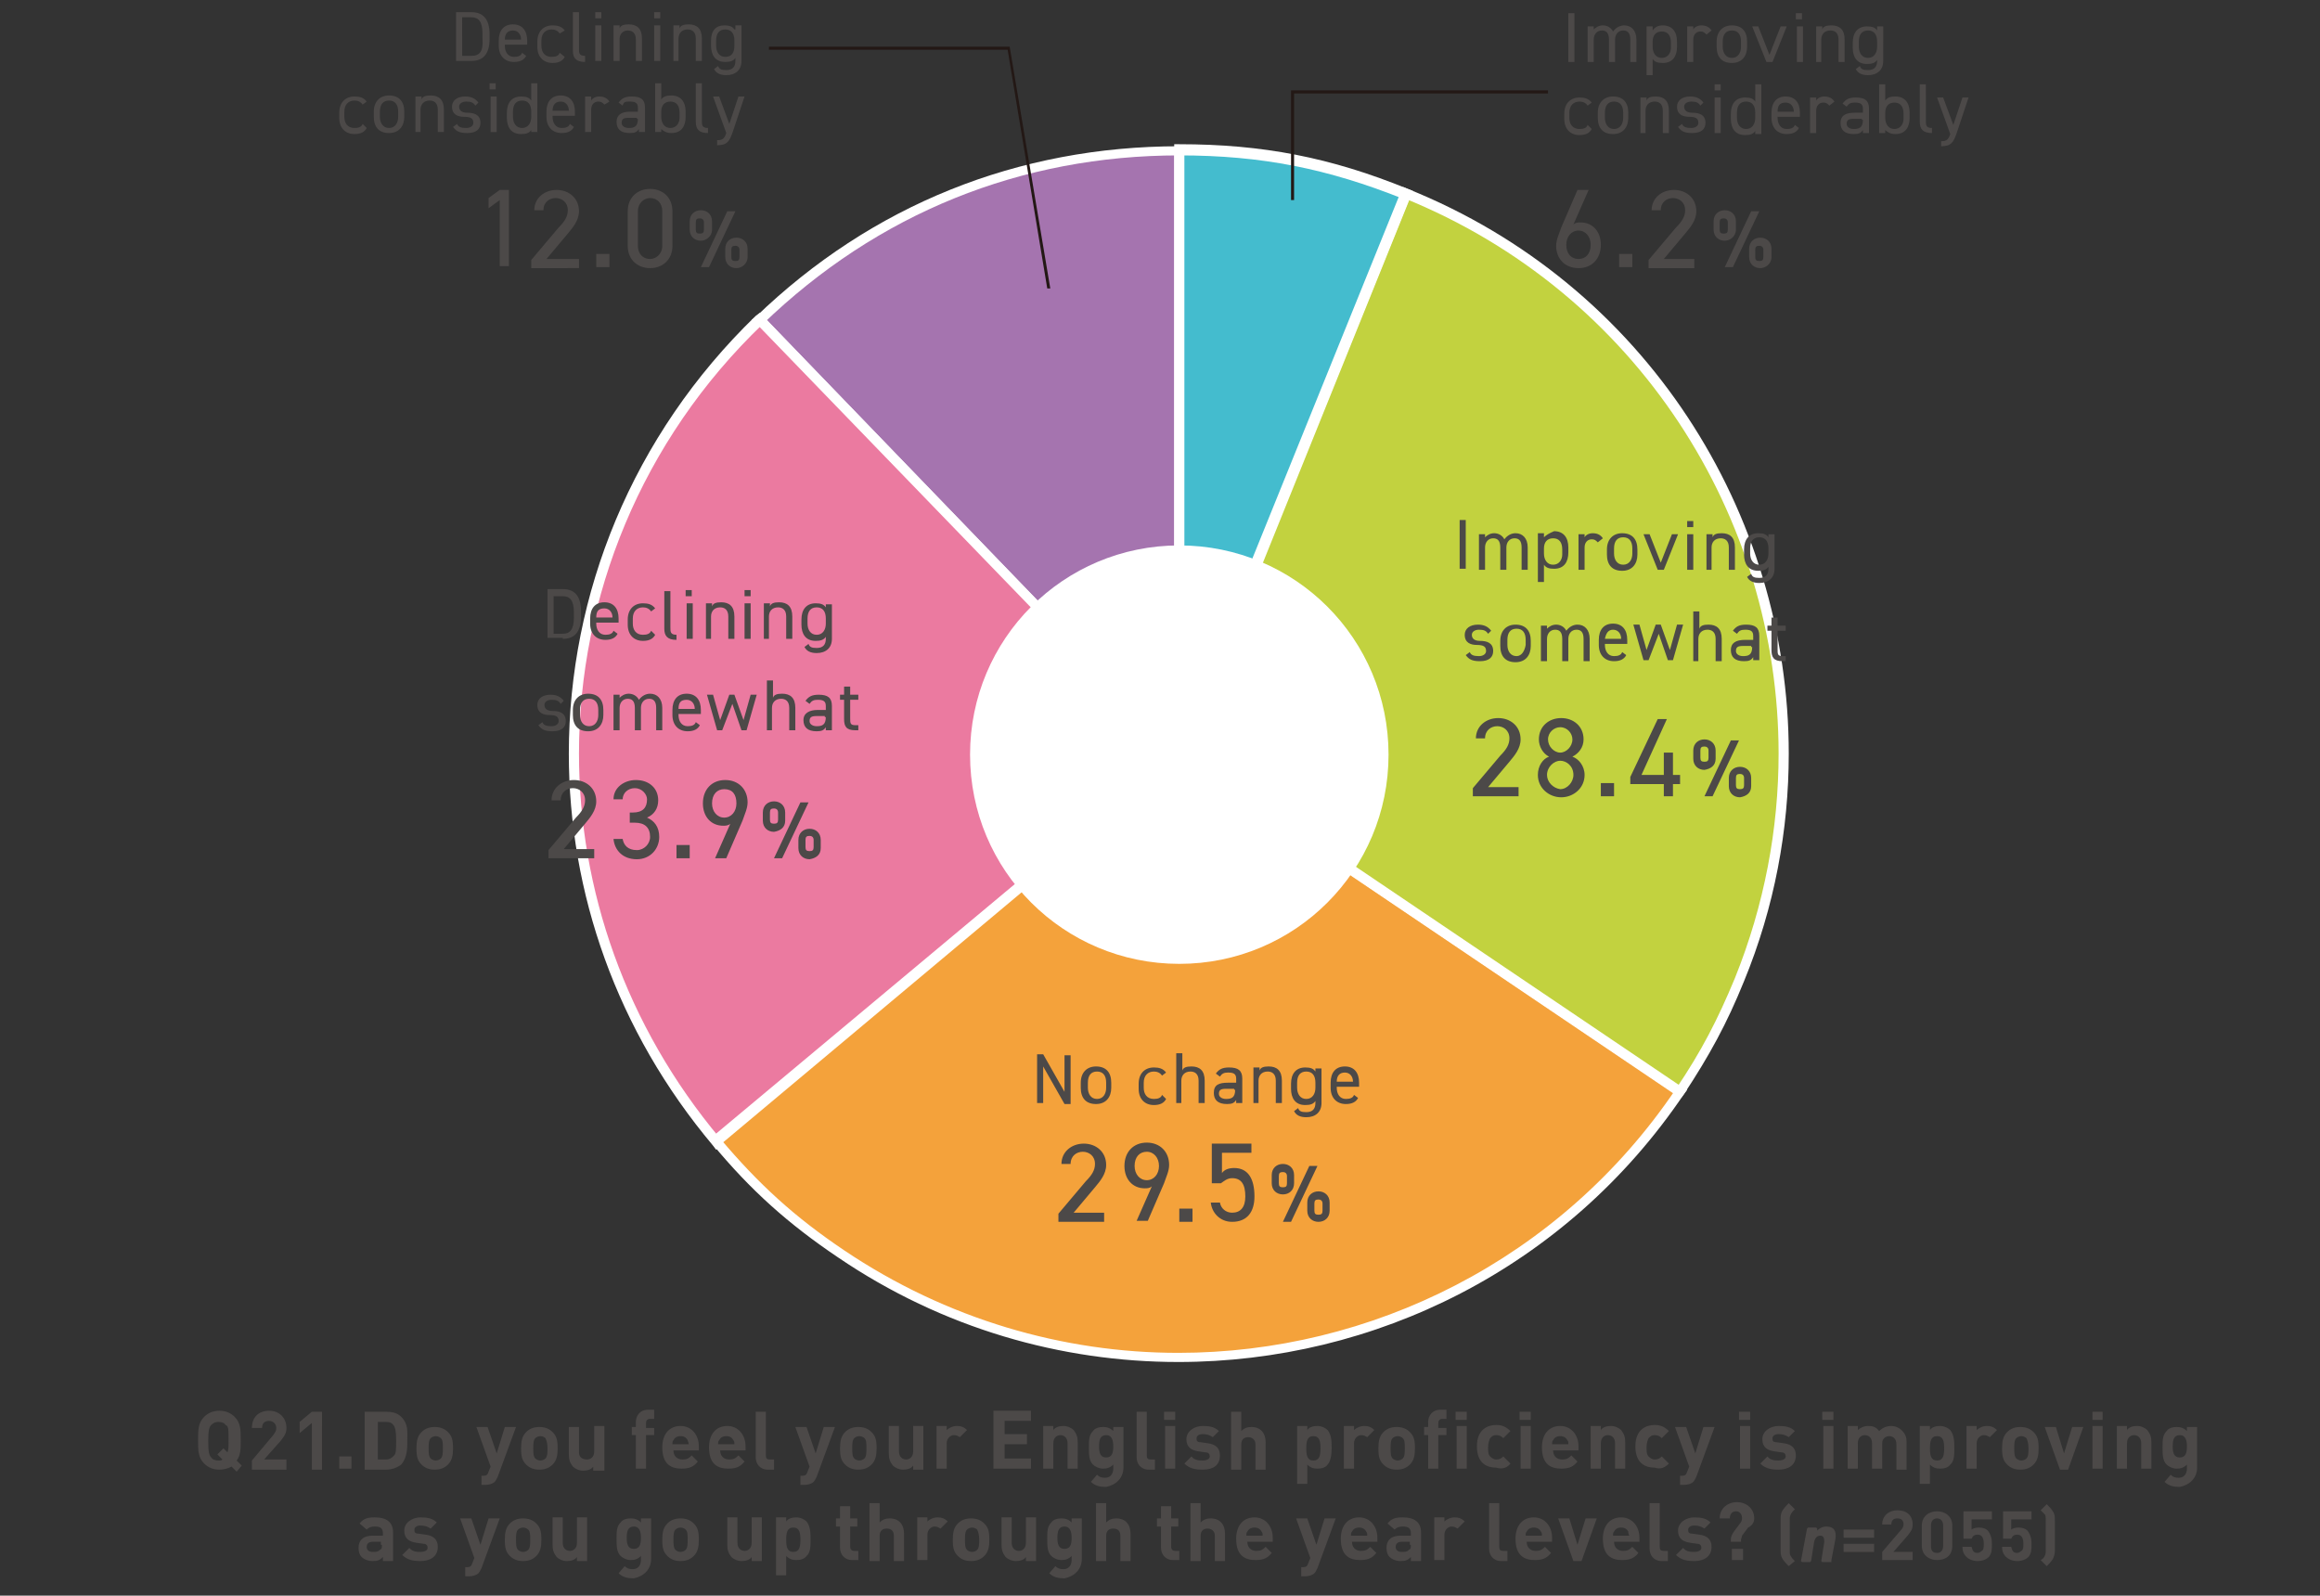
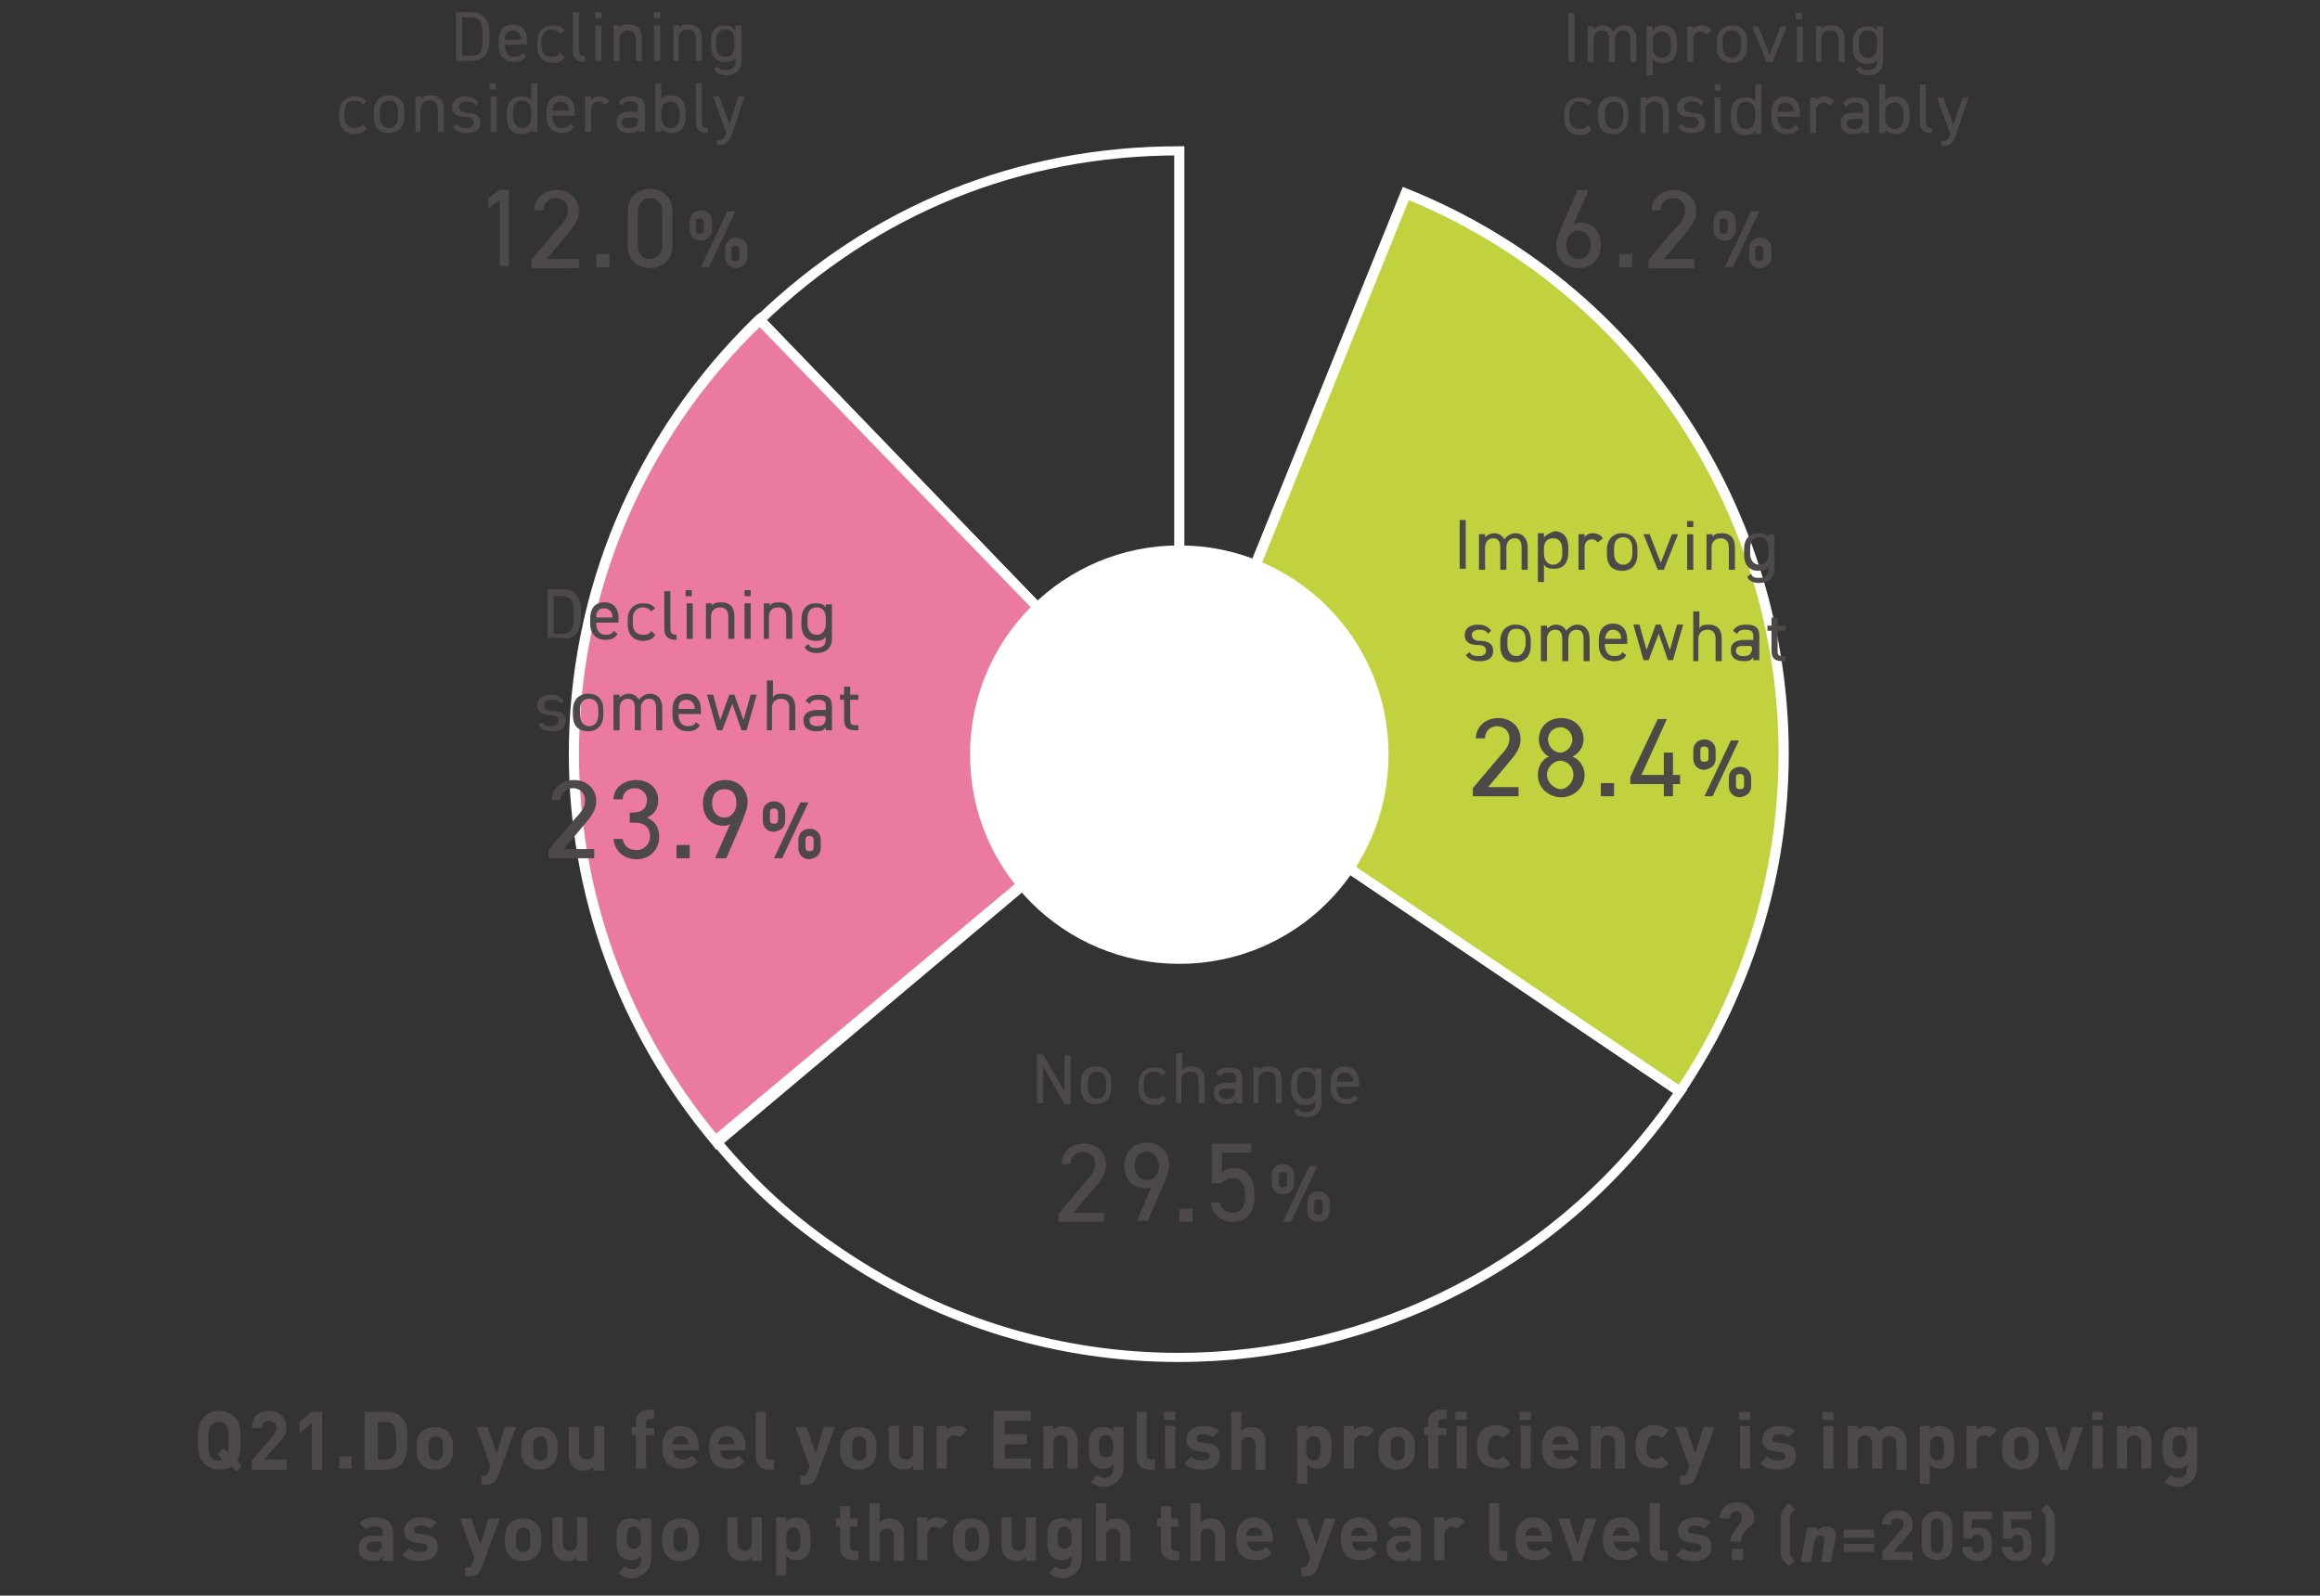
<svg xmlns="http://www.w3.org/2000/svg" id="レイヤー_1" viewBox="0 0 228.4 157.1">
  <rect x="0" y="0" width="228.4" height="157.1" fill="#333333" stroke="none" />
  <style>.st0{fill:#a574af}.st1{fill:#fff}.st2{fill:#eb7aa0}.st3{fill:#f4a23b}.st4{fill:#c2d23f}.st5{fill:#44bcce}.st6{fill:#231815}.st7{fill:#4c4948}</style>
-   <path class="st0" d="M116.1 74.2L74.7 31.5c11.3-11 25.5-16.7 41.3-16.7v59.4z" />
  <path class="st1" d="M116.1 74.2l-.4.3-41.7-43 .4-.3c11.4-11 25.8-16.8 41.7-16.8h.5v61.2l-.9-.9.4-.5h-.5V14.8h.5v.5c-15.6 0-29.7 5.7-41 16.6l-.3-.4.4-.3L116.5 74l-.4.2h-.5.5z" />
  <path class="st2" d="M116.1 74.2l-45.6 38.2c-20.2-24.1-18.3-59.2 4.2-81l41.4 42.8z" />
  <path class="st1" d="M116.1 74.2l.3.4-45.9 38.6-.3-.4C60.7 101.5 56 87.9 56 74.2c0-15.7 6.2-31.3 18.4-43.1l.4-.3 42 43.5-.4.3-.3-.4-.4.3-41.3-42.7.4-.3.3.4C63.1 43.4 57 58.8 57 74.2c0 13.4 4.6 26.8 13.9 37.9l-.4.3-.3-.4 45.6-38.2.3.4-.4.3.4-.3z" />
-   <path class="st3" d="M116.1 74.2l49.3 33.3c-18.4 27.2-55.3 34.4-82.6 16.1-4.9-3.3-8.5-6.5-12.3-11.1l45.6-38.3z" />
  <path class="st1" d="M116.1 74.2l.3-.4 49.7 33.5-.3.4c-11.6 17.2-30.5 26.4-49.8 26.4-11.5 0-23.2-3.3-33.5-10.3-4.9-3.3-8.6-6.6-12.4-11.2l-.3-.4L116 73.6l.3.2-.2.4.3.4-45.6 38.2-.3-.4.4-.3c3.8 4.5 7.3 7.7 12.2 11 10.1 6.8 21.6 10.1 32.9 10.1 18.9 0 37.6-9.1 49-26l.4.3-.3.4-49.3-33.3.3-.4.3.4-.3-.4z" />
  <path class="st4" d="M116.1 74.2l22.3-55.1c30.5 12.3 45.2 47 32.9 77.4-1.7 4.1-3.3 7.3-5.8 11l-49.4-33.3z" />
  <path class="st1" d="M116.1 74.2l-.5-.2 22.5-55.6.5.2c23.4 9.4 37.5 31.9 37.5 55.6 0 7.5-1.4 15.1-4.4 22.4-1.7 4.2-3.4 7.3-5.9 11.1l-.3.4-50.1-33.8.2-.4.5.3.3-.4 49.3 33.3-.3.4-.4-.3c2.5-3.7 4.1-6.8 5.8-10.9 2.9-7.2 4.3-14.7 4.3-22.1 0-23.3-13.9-45.4-36.9-54.7l.2-.5.5.2-22.3 55.1-.5-.1.3-.4-.3.4z" />
-   <path class="st5" d="M116.1 74.2V14.8c8.1 0 14.7 1.3 22.3 4.3l-22.3 55.1z" />
-   <path class="st1" d="M116.1 74.2h-.5v-60h.5c8.2 0 14.9 1.3 22.5 4.4l.5.2-23.4 58v-2.6h.4l-.5-.2 22.3-55.1.5.2-.2.5c-7.5-3-14-4.3-22.1-4.3v-.5h.5v59.5h-.5l-.5-.2.5.1z" />
  <path class="st1" d="M136.7 74.3c0 11.4-9.2 20.6-20.6 20.6s-20.6-9.2-20.6-20.6c0-11.4 9.2-20.6 20.6-20.6s20.6 9.2 20.6 20.6" />
-   <path class="st6" d="M127.1 19.7V8.9h25.3v.3h-25v10.5h-.3zm-24 8.7L99.2 4.9H75.7v-.3h23.7l4 23.8h-.3z" />
  <path class="st7" d="M183.9 5.7c-.6 0-.9-.5-.9-1.1v-.5c0-.7.3-1.1.9-1.1s.9.4.9 1.1v.5c0 .6-.3 1.1-.9 1.1zm.9-2.7c-.2-.3-.5-.4-1-.4-.9 0-1.4.6-1.4 1.6v.5c0 .9.4 1.6 1.4 1.6.5 0 .8-.1 1-.4V6c0 .6-.3.9-.9.9-.5 0-.7-.1-.8-.4l-.4.3c.2.4.6.6 1.2.6.9 0 1.5-.5 1.5-1.4V2.6h-.6V3zm-6.1 3.1h.6V3.9c0-.5.3-.9.9-.9.4 0 .8.2.8.9v2.2h.6V3.9c0-1-.5-1.4-1.3-1.4-.5 0-.8.1-.9.4v-.3h-.6v3.5zm-1.9-4.2h.6v-.6h-.6v.6zm.1 4.2h.6V2.6h-.6v3.5zm-1.6-3.5l-1.1 2.8-1.1-2.8h-.6l1.4 3.5h.6l1.4-3.5h-.6zm-4.8 3.1c-.6 0-.9-.5-.9-1.1v-.5c0-.7.3-1.1.9-1.1s.9.4.9 1.1v.5c0 .6-.3 1.1-.9 1.1zm1.5-1.6c0-1-.5-1.6-1.5-1.6-.9 0-1.5.6-1.5 1.6v.5c0 1 .5 1.6 1.5 1.6s1.5-.7 1.5-1.6v-.5zM168.5 3c-.2-.3-.5-.5-1-.5-.4 0-.7.2-.8.4v-.3h-.6v3.5h.6V3.9c0-.5.3-.8.7-.8.3 0 .4.1.6.3l.5-.4zm-4.9 2.7c-.6 0-.9-.5-.9-1.1v-.5c0-.6.3-1 .9-1 .6 0 .9.4.9 1.1v.5c0 .5-.3 1-.9 1zm-.9-2.7v-.4h-.6v4.8h.6V5.8c.2.3.5.4 1 .4 1 0 1.4-.7 1.4-1.6v-.5c0-1-.5-1.6-1.4-1.6-.5 0-.8.2-1 .5zm-6.4 3.1h.6V3.9c0-.5.3-.9.8-.9.4 0 .7.2.7.9v2.2h.6V3.9c0-.5.3-.9.8-.9.4 0 .7.2.7.9v2.2h.6V3.9c0-.9-.5-1.4-1.2-1.4-.4 0-.8.2-1.1.6-.2-.4-.6-.6-1-.6s-.7.2-.9.4v-.3h-.6v3.5zM155 1.3h-.6v4.8h.6V1.3zm37 11.9c-.2.6-.4.7-.9.7v.5c1 0 1.2-.4 1.5-1.2l1.2-3.6h-.6l-.9 2.7-1-2.7h-.6l1.3 3.6zm-3-1.2c0 .7.3 1.1 1.2 1.1v-.5c-.6 0-.6-.3-.6-.7V8.3h-.6V12zm-2.5.7c-.6 0-.9-.5-.9-1.1v-.5c0-.6.3-1 .9-1 .6 0 .9.4.9 1.1v.5c0 .5-.3 1-.9 1zm-.9-4.4h-.6v4.8h.6v-.3c.2.2.5.4 1 .4 1 0 1.4-.7 1.4-1.6v-.5c0-1-.5-1.6-1.4-1.6-.5 0-.8.1-1 .4V8.3zm-2.2 3.5c0 .8-.4.9-.9.9-.4 0-.7-.2-.7-.5 0-.4.2-.5.7-.5h.8v.1zm-2.2.3c0 .7.4 1.1 1.3 1.1.5 0 .7-.1.9-.4v.3h.6v-2.4c0-.8-.4-1.1-1.3-1.1-.7 0-1 .2-1.3.6l.4.3c.2-.3.4-.4.8-.4.5 0 .8.1.8.6v.4h-.8c-.8 0-1.4.2-1.4 1zm-.6-2.1c-.2-.3-.5-.5-1-.5-.4 0-.7.2-.8.4v-.3h-.6v3.5h.6v-2.2c0-.5.3-.8.7-.8.3 0 .4.1.6.3l.5-.4zm-4.8.1c.5 0 .8.4.8.9H175c0-.6.2-.9.8-.9zm.9 2.2c-.1.3-.4.4-.8.4-.6 0-.9-.5-.9-1.1v-.1h2.2v-.4c0-1-.5-1.6-1.4-1.6-.9 0-1.4.6-1.4 1.6v.5c0 1 .6 1.6 1.5 1.6.6 0 1-.2 1.2-.6l-.4-.3zm-4.8.4c-.6 0-.9-.5-.9-1.1v-.5c0-.7.3-1.1.9-1.1s.9.4.9 1.1v.5c0 .6-.3 1.1-.9 1.1zm.9-2.7c-.2-.3-.5-.4-1-.4-.9 0-1.4.6-1.4 1.6v.5c0 .9.4 1.6 1.4 1.6.5 0 .8-.1 1-.4v.3h.6V8.3h-.6V10zm-4-1.1h.6v-.6h-.6v.6zm0 4.2h.6V9.6h-.6v3.5zm-1.1-3c-.3-.4-.7-.6-1.3-.6-.8 0-1.3.4-1.3 1 0 .8.6 1 1.2 1 .7 0 .9.2.9.6 0 .3-.3.5-.7.5-.5 0-.8-.1-.9-.4l-.4.3c.3.4.6.6 1.4.6.9 0 1.3-.4 1.3-1 0-.8-.6-1-1.3-1-.5 0-.8-.2-.8-.6 0-.3.3-.5.7-.5.5 0 .7.1.9.4l.3-.3zm-6.3 3h.6v-2.2c0-.5.3-.9.9-.9.4 0 .8.2.8.9v2.2h.6v-2.2c0-1-.5-1.4-1.3-1.4-.5 0-.8.1-.9.4v-.3h-.6v3.5zm-2.5-.4c-.6 0-.9-.5-.9-1.1v-.5c0-.7.3-1.1.9-1.1s.9.4.9 1.1v.5c0 .6-.3 1.1-.9 1.1zm1.4-1.6c0-1-.5-1.6-1.5-1.6-.9 0-1.5.6-1.5 1.6v.5c0 1 .5 1.6 1.5 1.6s1.5-.7 1.5-1.6v-.5zm-4 1.2c-.1.3-.4.4-.8.4-.7 0-1-.5-1-1.1v-.5c0-.7.4-1.1 1-1.1.3 0 .6.1.8.4l.4-.3c-.3-.4-.7-.5-1.2-.5-.9 0-1.5.6-1.5 1.6v.5c0 1 .6 1.6 1.5 1.6.6 0 1-.2 1.2-.6l-.4-.4zM80.4 62.5c-.6 0-.9-.5-.9-1.1v-.5c0-.7.3-1.1.9-1.1s.9.4.9 1.1v.5c0 .6-.3 1.1-.9 1.1zm.9-2.7c-.2-.3-.5-.4-1-.4-.9 0-1.4.6-1.4 1.6v.5c0 .9.4 1.6 1.4 1.6.5 0 .8-.1 1-.4v.2c0 .6-.3.9-.9.9-.5 0-.7-.1-.8-.4l-.4.3c.2.4.6.6 1.2.6.9 0 1.5-.5 1.5-1.4v-3.4h-.6v.3zm-6.2 3.1h.6v-2.2c0-.5.3-.9.9-.9.4 0 .8.2.8.9v2.2h.6v-2.2c0-1-.5-1.4-1.3-1.4-.5 0-.8.1-.9.4v-.3h-.6v3.5zm-1.8-4.2h.6v-.6h-.6v.6zm0 4.2h.6v-3.5h-.6v3.5zm-3.9 0h.6v-2.2c0-.5.3-.9.9-.9.4 0 .8.2.8.9v2.2h.6v-2.2c0-1-.5-1.4-1.3-1.4-.5 0-.8.1-.9.4v-.3h-.6v3.5zm-1.9-4.2h.6v-.6h-.6v.6zm.1 4.2h.6v-3.5h-.6v3.5zm-2.2-1c0 .7.3 1.1 1.2 1.1v-.5c-.6 0-.6-.3-.6-.7v-3.6h-.6v3.7zm-1.3.2c-.1.3-.4.4-.8.4-.7 0-1-.5-1-1.1v-.5c0-.7.4-1.1 1-1.1.3 0 .6.1.8.4l.4-.3c-.3-.4-.7-.5-1.2-.5-.9 0-1.5.6-1.5 1.6v.5c0 1 .6 1.6 1.5 1.6.6 0 1-.2 1.2-.6l-.4-.4zm-4.6-2.2c.5 0 .8.4.8.9h-1.6c0-.6.2-.9.8-.9zm.9 2.2c-.1.3-.4.4-.8.4-.6 0-.9-.5-.9-1.1v-.1h2.2v-.4c0-1-.5-1.6-1.4-1.6-.9 0-1.4.6-1.4 1.6v.5c0 1 .6 1.6 1.5 1.6.6 0 1-.2 1.2-.6l-.4-.3zm-5 .3h-.9v-3.7h.9c.7 0 1.1.4 1.1 1.6v.5c0 1.2-.4 1.6-1.1 1.6zm0 .5c1.1 0 1.8-.6 1.8-2.2v-.5c0-1.6-.7-2.2-1.8-2.2h-1.5v4.8h1.5zm27.3 6h.4v1.9c0 .7.2 1.1 1.1 1.1h.3v-.5h-.3c-.5 0-.5-.2-.5-.7v-1.8h.8v-.5h-.8v-.8h-.6v.8h-.4v.5zm-1.4 1.7c0 .8-.4.9-.9.9-.4 0-.7-.2-.7-.5 0-.4.2-.5.7-.5h.8v.1zm-2.2.3c0 .7.4 1.1 1.3 1.1.5 0 .7-.1.9-.4v.3h.6v-2.4c0-.8-.4-1.1-1.3-1.1-.7 0-1 .2-1.3.6l.4.3c.2-.3.4-.4.8-.4.5 0 .8.1.8.6v.4h-.8c-.8 0-1.4.3-1.4 1zm-3.7 1h.6v-2.2c0-.5.3-.9.9-.9.4 0 .8.2.8.9v2.2h.6v-2.2c0-1-.5-1.4-1.3-1.4-.5 0-.8.1-.9.4V67h-.6v4.9zm-3.3-2.6l.9 2.6h.5l1-3.5h-.6l-.7 2.5-.9-2.5h-.5l-.9 2.5-.7-2.5h-.6l1 3.5h.5l1-2.6zm-4.5-.4c.5 0 .8.4.8.9h-1.6c0-.6.2-.9.8-.9zm.9 2.2c-.1.3-.4.4-.8.4-.6 0-.9-.5-.9-1.1v-.1H69v-.4c0-1-.5-1.6-1.4-1.6-.9 0-1.4.6-1.4 1.6v.5c0 1 .6 1.6 1.5 1.6.6 0 1-.2 1.2-.6l-.4-.3zm-8.1.8h.6v-2.2c0-.5.3-.9.8-.9.4 0 .7.2.7.9v2.2h.6v-2.2c0-.5.3-.9.8-.9.4 0 .7.2.7.9v2.2h.6v-2.2c0-.9-.5-1.4-1.2-1.4-.4 0-.8.2-1.1.6-.2-.4-.6-.6-1-.6s-.7.2-.9.4v-.3h-.6v3.5zm-2.4-.4c-.6 0-.9-.5-.9-1.1v-.5c0-.7.3-1.1.9-1.1s.9.4.9 1.1v.5c0 .6-.3 1.1-.9 1.1zm1.4-1.6c0-1-.5-1.6-1.5-1.6-.9 0-1.5.6-1.5 1.6v.5c0 1 .5 1.6 1.5 1.6s1.5-.7 1.5-1.6v-.5zm-3.9-.9c-.3-.4-.7-.6-1.3-.6-.8 0-1.3.4-1.3 1 0 .8.6 1 1.2 1 .7 0 .9.2.9.6 0 .3-.3.5-.7.5-.5 0-.8-.1-.9-.4l-.4.3c.3.4.6.6 1.4.6.9 0 1.3-.4 1.3-1 0-.8-.6-1-1.3-1-.5 0-.8-.2-.8-.6 0-.3.3-.5.7-.5.5 0 .7.1.9.4l.3-.3zm76.9 36.6c.5 0 .8.4.8.9h-1.6c0-.6.3-.9.8-.9zm.9 2.2c-.1.3-.4.4-.8.4-.6 0-.9-.5-.9-1.1v-.1h2.2v-.4c0-1-.5-1.6-1.4-1.6-.9 0-1.4.6-1.4 1.6v.5c0 1 .6 1.6 1.5 1.6.6 0 1-.2 1.2-.6l-.4-.3zm-4.7.4c-.6 0-.9-.5-.9-1.1v-.5c0-.7.3-1.1.9-1.1s.9.4.9 1.1v.5c0 .6-.3 1.1-.9 1.1zm.9-2.7c-.2-.3-.5-.4-1-.4-.9 0-1.4.6-1.4 1.6v.5c0 .9.4 1.6 1.4 1.6.5 0 .8-.1 1-.4v.2c0 .6-.3.9-.9.9-.5 0-.7-.1-.8-.4l-.4.3c.2.4.6.6 1.2.6.9 0 1.5-.5 1.5-1.4v-3.4h-.6v.3zm-6.2 3.1h.6v-2.2c0-.5.3-.9.9-.9.4 0 .8.2.8.9v2.2h.6v-2.2c0-1-.5-1.4-1.3-1.4-.5 0-.8.1-.9.4v-.3h-.6v3.5zm-1.7-1.3c0 .8-.4.9-.9.9-.4 0-.7-.2-.7-.5 0-.4.2-.5.7-.5h.8v.1zm-2.1.3c0 .7.4 1.1 1.3 1.1.5 0 .7-.1.9-.4v.3h.6v-2.4c0-.8-.4-1.1-1.3-1.1-.7 0-1 .2-1.3.6l.4.3c.2-.3.4-.4.8-.4.5 0 .8.1.8.6v.4h-.8c-.9 0-1.4.2-1.4 1zm-3.8 1h.6v-2.2c0-.5.3-.9.9-.9.4 0 .8.2.8.9v2.2h.6v-2.2c0-1-.5-1.4-1.3-1.4-.5 0-.8.1-.9.4v-1.7h-.6v4.9zm-1.3-.8c-.1.3-.4.4-.8.4-.7 0-1-.5-1-1.1v-.5c0-.7.4-1.1 1-1.1.3 0 .6.1.8.4l.4-.3c-.3-.4-.7-.5-1.2-.5-.9 0-1.5.6-1.5 1.6v.5c0 1 .6 1.6 1.5 1.6.6 0 1-.2 1.2-.6l-.4-.4zm-6.4.4c-.6 0-.9-.5-.9-1.1v-.5c0-.7.3-1.1.9-1.1s.9.4.9 1.1v.5c0 .6-.3 1.1-.9 1.1zm1.4-1.6c0-1-.5-1.6-1.5-1.6-.9 0-1.5.6-1.5 1.6v.5c0 1 .5 1.6 1.5 1.6s1.5-.7 1.5-1.6v-.5zm-4.6-2.8v3.7l-2.1-3.7h-.6v4.8h.6V105l2.1 3.7h.6v-4.8h-.6zM71.4 5.6c-.6 0-.9-.5-.9-1.1V4c0-.7.3-1.1.9-1.1s.9.4.9 1.1v.5c0 .6-.2 1.1-.9 1.1zm.9-2.7c-.2-.3-.5-.4-1-.4-.8 0-1.3.5-1.3 1.5v.5c0 .9.4 1.6 1.4 1.6.5 0 .8-.1 1-.4V6c0 .6-.3.9-.9.9-.5 0-.7-.1-.8-.4l-.4.3c.2.4.6.6 1.2.6.9 0 1.5-.5 1.5-1.4V2.5h-.6v.4zM66.2 6h.6V3.8c0-.5.3-.9.9-.9.4 0 .8.2.8.9V6h.6V3.8c0-1-.5-1.4-1.3-1.4-.5 0-.8.1-.9.4v-.3h-.6V6zm-1.8-4.2h.6v-.6h-.6v.6zm0 4.2h.6V2.5h-.6V6zm-4 0h.6V3.8c0-.4.3-.8.8-.8.4 0 .8.2.8.9V6h.6V3.8c0-1-.5-1.4-1.3-1.4-.5 0-.8.1-.9.4v-.3h-.6V6zm-1.8-4.2h.6v-.6h-.6v.6zm0 4.2h.6V2.5h-.6V6zm-2.2-1c0 .7.3 1.1 1.2 1.1v-.6c-.6 0-.6-.3-.6-.7V1.2h-.6V5zm-1.3.2c-.1.3-.4.4-.8.4-.7 0-1-.5-1-1.1V4c0-.7.4-1.1 1-1.1.3 0 .6.1.8.4l.5-.3c-.3-.4-.7-.5-1.2-.5-.9 0-1.5.6-1.5 1.6v.5c0 1 .6 1.6 1.5 1.6.6 0 1-.2 1.2-.6l-.5-.4zM50.5 3c.5 0 .8.4.8.9h-1.6c0-.6.3-.9.8-.9zm.9 2.2c-.1.3-.4.4-.8.4-.6 0-.9-.5-.9-1.1v-.1h2.2V4c0-1-.5-1.6-1.4-1.6-.9 0-1.4.6-1.4 1.6v.5c0 1 .6 1.6 1.5 1.6.6 0 1-.2 1.2-.6l-.4-.3zm-5 .3h-.9V1.7h.9c.7 0 1.1.4 1.1 1.6v.5c.1 1.3-.3 1.7-1.1 1.7zm0 .5c1.1 0 1.8-.6 1.8-2.2v-.4c0-1.6-.7-2.2-1.8-2.2h-1.5V6h1.5zm25.1 7.1c-.2.6-.4.7-.9.7v.5c1 0 1.2-.4 1.5-1.2l1.2-3.6h-.6l-.9 2.7-1-2.7h-.6l1.3 3.6zm-3-1.1c0 .7.3 1.1 1.2 1.1v-.5c-.6 0-.6-.3-.6-.7V8.2h-.6V12zm-2.5.6c-.6 0-.9-.5-.9-1.1V11c0-.6.3-1 .9-1 .6 0 .9.4.9 1.1v.5c0 .5-.3 1-.9 1zm-.9-4.4h-.6V13h.6v-.3c.2.2.5.4 1 .4 1 0 1.4-.7 1.4-1.6V11c0-1-.5-1.6-1.4-1.6-.5 0-.8.1-1 .4V8.2zm-2.3 3.5c0 .8-.4.9-.9.9-.4 0-.7-.2-.7-.5 0-.4.2-.5.7-.5h.8v.1zm-2.1.3c0 .7.4 1.1 1.3 1.1.5 0 .7-.1.9-.4v.3h.6v-2.4c0-.8-.4-1.1-1.3-1.1-.7 0-1 .2-1.3.6l.4.3c.1-.4.3-.4.7-.4.5 0 .8.1.8.6v.4H62c-.8 0-1.3.3-1.3 1zm-.7-2c-.2-.3-.5-.5-1-.5-.4 0-.7.2-.8.4v-.4h-.6V13h.6v-2.2c0-.5.3-.8.7-.8.3 0 .4.1.6.3l.5-.3zm-4.8 0c.5 0 .8.4.8.9h-1.6c0-.6.3-.9.8-.9zm.9 2.2c-.1.3-.4.4-.8.4-.6 0-.9-.5-.9-1.1v-.1h2.2V11c0-1-.5-1.6-1.4-1.6-.9 0-1.4.6-1.4 1.6v.5c0 1 .6 1.6 1.5 1.6.6 0 1-.2 1.2-.6l-.4-.3zm-4.7.4c-.6 0-.9-.5-.9-1.1V11c0-.7.3-1.1.9-1.1s.9.4.9 1.1v.5c0 .6-.3 1.1-.9 1.1zm.9-2.7c-.2-.3-.5-.4-1-.4-.9 0-1.4.6-1.4 1.6v.5c0 .9.4 1.6 1.4 1.6.5 0 .8-.1 1-.4v.2h.6V8.2h-.6v1.7zm-4.1-1.1h.6v-.6h-.6v.6zm.1 4.2h.6V9.5h-.6V13zm-1.2-2.9c-.3-.4-.7-.6-1.3-.6-.8 0-1.3.4-1.3 1 0 .8.6 1 1.2 1 .7 0 .9.2.9.6 0 .3-.3.5-.7.5-.5 0-.8-.1-.9-.4l-.4.3c.3.4.6.6 1.4.6.9 0 1.3-.4 1.3-1 0-.8-.6-1-1.3-1-.5 0-.8-.2-.8-.6 0-.3.3-.5.7-.5.5 0 .7.1.9.4l.3-.3zM40.8 13h.6v-2.2c0-.5.3-.9.9-.9.4 0 .8.2.8.9V13h.6v-2.2c0-1-.5-1.4-1.3-1.4-.5 0-.8.1-.9.4v-.3h-.6V13zm-2.5-.4c-.6 0-.9-.5-.9-1.1V11c0-.7.3-1.1.9-1.1s.9.4.9 1.1v.5c0 .6-.3 1.1-.9 1.1zm1.5-1.6c0-1-.5-1.6-1.5-1.6-.9 0-1.5.6-1.5 1.6v.5c0 1 .5 1.6 1.5 1.6s1.5-.7 1.5-1.6V11zm-4.1 1.2c-.1.3-.4.4-.8.4-.7 0-1-.5-1-1.1V11c0-.7.4-1.1 1-1.1.3 0 .6.1.8.4l.4-.3c-.3-.4-.7-.5-1.2-.5-.9 0-1.5.6-1.5 1.6v.5c0 1 .6 1.6 1.5 1.6.6 0 1-.2 1.2-.6l-.4-.4zm137.5 43.4c-.6 0-.9-.5-.9-1.1V54c0-.7.3-1.1.9-1.1s.9.4.9 1.1v.5c0 .6-.3 1.1-.9 1.1zm.9-2.7c-.2-.3-.5-.4-1-.4-.9 0-1.4.6-1.4 1.6v.5c0 .9.4 1.6 1.4 1.6.5 0 .8-.1 1-.4v.2c0 .6-.3.9-.9.9-.5 0-.7-.1-.8-.4l-.4.3c.2.4.6.6 1.2.6.9 0 1.5-.5 1.5-1.4v-3.4h-.6v.3zm-6.2 3.2h.6v-2.2c0-.5.3-.9.9-.9.4 0 .8.2.8.9v2.2h.6v-2.2c0-1-.5-1.4-1.3-1.4-.5 0-.8.1-.9.4v-.3h-.6v3.5zm-1.8-4.2h.6v-.6h-.6v.6zm0 4.2h.6v-3.5h-.6v3.5zm-1.5-3.5l-1.1 2.8-1.1-2.8h-.6l1.4 3.5h.6l1.4-3.5h-.6zm-4.8 3c-.6 0-.9-.5-.9-1.1V54c0-.7.3-1.1.9-1.1s.9.4.9 1.1v.5c0 .6-.3 1.1-.9 1.1zm1.4-1.5c0-1-.5-1.6-1.5-1.6-.9 0-1.5.6-1.5 1.6v.5c0 1 .5 1.6 1.5 1.6s1.5-.7 1.5-1.6v-.5zm-3.4-1.1c-.2-.3-.5-.5-1-.5-.4 0-.7.2-.8.4v-.3h-.6v3.5h.6v-2.2c0-.5.3-.8.7-.8.3 0 .4.1.6.3l.5-.4zm-4.9 2.6c-.6 0-.9-.5-.9-1.1V54c0-.6.3-1 .9-1 .6 0 .9.4.9 1.1v.5c0 .5-.3 1-.9 1zm-.9-2.7v-.4h-.6v4.8h.6v-1.7c.2.3.5.4 1 .4 1 0 1.4-.7 1.4-1.6v-.5c0-1-.5-1.6-1.4-1.6-.5.2-.8.4-1 .6zm-6.4 3.2h.6v-2.2c0-.5.3-.9.8-.9.4 0 .7.2.7.9v2.2h.6v-2.2c0-.5.3-.9.8-.9.4 0 .7.2.7.9v2.2h.6v-2.2c0-.9-.5-1.4-1.2-1.4-.4 0-.8.2-1.1.6-.2-.4-.6-.6-1-.6s-.7.2-.9.4v-.3h-.6v3.5zm-1.3-4.9h-.6V56h.6v-4.8zM174 62.1h.4V64c0 .7.2 1.1 1.1 1.1h.3v-.5h-.3c-.5 0-.5-.2-.5-.7v-1.8h.8v-.5h-.8v-.8h-.6v.8h-.4v.5zm-1.5 1.6c0 .8-.4.9-.9.9-.4 0-.7-.2-.7-.5 0-.4.2-.5.7-.5h.8v.1zm-2.1.3c0 .7.4 1.1 1.3 1.1.5 0 .7-.1.9-.4v.3h.6v-2.4c0-.8-.4-1.1-1.3-1.1-.7 0-1 .2-1.3.6l.4.3c.2-.3.4-.4.8-.4.5 0 .8.1.8.6v.4h-.8c-.9 0-1.4.3-1.4 1zm-3.8 1.1h.6v-2.2c0-.5.3-.9.9-.9.4 0 .8.2.8.9v2.2h.6v-2.2c0-1-.5-1.4-1.3-1.4-.5 0-.8.1-.9.4v-1.7h-.6v4.9zm-3.3-2.7l.9 2.6h.5l1-3.5h-.6l-.7 2.5-.9-2.5h-.5l-.9 2.5-.7-2.5h-.6l1 3.5h.5l1-2.6zm-4.5-.4c.5 0 .8.4.8.9H158c.1-.5.3-.9.8-.9zm.9 2.2c-.1.3-.4.4-.8.4-.6 0-.9-.5-.9-1.1v-.1h2.2V63c0-1-.5-1.6-1.4-1.6-.9 0-1.4.6-1.4 1.6v.5c0 1 .6 1.6 1.5 1.6.6 0 1-.2 1.2-.6l-.4-.3zm-8 .9h.6v-2.2c0-.5.3-.9.8-.9.4 0 .7.2.7.9v2.2h.6v-2.2c0-.5.3-.9.8-.9.4 0 .7.2.7.9v2.2h.6v-2.2c0-.9-.5-1.4-1.2-1.4-.4 0-.8.2-1.1.6-.2-.4-.6-.6-1-.6s-.7.2-.9.4v-.3h-.6v3.5zm-2.4-.5c-.6 0-.9-.5-.9-1.1V63c0-.7.3-1.1.9-1.1s.9.4.9 1.1v.5c-.1.6-.4 1.1-.9 1.1zm1.4-1.5c0-1-.5-1.6-1.5-1.6-.9 0-1.5.6-1.5 1.6v.5c0 1 .5 1.6 1.5 1.6s1.5-.7 1.5-1.6v-.5zm-3.9-1c-.3-.4-.7-.6-1.3-.6-.8 0-1.3.4-1.3 1 0 .8.6 1 1.2 1 .7 0 .9.2.9.6 0 .3-.3.5-.7.5-.5 0-.8-.1-.9-.4l-.4.3c.3.4.6.6 1.4.6.9 0 1.3-.4 1.3-1 0-.8-.6-1-1.3-1-.5 0-.8-.2-.8-.6 0-.3.3-.5.7-.5.5 0 .7.1.9.4l.3-.3zm16.4 8.7l-2.7 5.7v.7h3.3v1.2h.9v-1.2h.7v-.9h-.7v-2.2h-.9v2.2h-2.2l2.5-5.5h-.9zm-4.3 6.3h-1.3v1.3h1.3v-1.3zm-6.5-4.3c0-.7.6-1.2 1.2-1.2.7 0 1.2.6 1.2 1.2 0 .7-.6 1.3-1.2 1.3s-1.2-.6-1.2-1.3zm-.1 3.5c0-.8.7-1.4 1.3-1.4.6 0 1.3.5 1.3 1.4 0 .7-.6 1.4-1.3 1.4-.7-.1-1.3-.7-1.3-1.4zm-.9 0c0 1.3 1.1 2.2 2.3 2.2 1.2 0 2.3-.9 2.3-2.2 0-.9-.6-1.6-1.2-1.8.6-.3 1.1-.9 1.1-1.7 0-1.3-1-2.1-2.2-2.1s-2.2.8-2.2 2.1c0 .7.4 1.4 1 1.7-.6.2-1.1.9-1.1 1.8zm-1.7 1.2h-3.2l2.1-2.5c.5-.6 1.1-1.3 1.1-2.2 0-1.3-1-2.1-2.2-2.1-1.2 0-2.2.8-2.2 2h.9c0-.8.6-1.2 1.2-1.2s1.2.4 1.2 1.2c0 .6-.3 1.1-.9 1.7l-2.7 3.2v.8h4.5v-.9zm18.5-2.9c0 .3-.1.4-.4.4s-.4-.1-.4-.4v-.7c0-.3.1-.4.4-.4.2 0 .4.1.4.4v.7zm3.5 2.7c0 .3-.1.4-.4.4-.3 0-.4-.1-.4-.4v-.7c0-.3.1-.4.4-.4.2 0 .4.1.4.4v.7zm-2.8-2.6v-.8c0-.7-.5-1.1-1.1-1.1-.6 0-1.1.4-1.1 1.1v.8c0 .7.5 1.1 1.1 1.1.6-.1 1.1-.4 1.1-1.1zm2.3-1.8h-.8l-2.6 5.5h.8l2.6-5.5zm1.2 4.5v-.8c0-.7-.5-1.1-1.1-1.1-.6 0-1.1.4-1.1 1.1v.8c0 .7.5 1.1 1.1 1.1.6-.1 1.1-.4 1.1-1.1zM167 25.5h-3.2l2.1-2.5c.5-.6 1.1-1.3 1.1-2.2 0-1.3-1-2.1-2.2-2.1-1.2 0-2.2.8-2.2 2h.9c0-.8.6-1.2 1.2-1.2s1.2.4 1.2 1.2c0 .6-.3 1.1-.9 1.7l-2.7 3.2v.8h4.5v-.9zm-6.3-.5h-1.3v1.3h1.3V25zm-6.5-.9c0-.8.5-1.4 1.2-1.4s1.2.6 1.2 1.4c0 .9-.5 1.4-1.2 1.4s-1.2-.5-1.2-1.4zm2.2-5.4h-1.1l-1.6 3.7c-.2.6-.5 1.2-.5 1.8 0 1.3.9 2.2 2.2 2.2 1.3 0 2.2-.9 2.2-2.3 0-1.3-.8-2.2-2-2.2-.2 0-.5 0-.7.2l1.5-3.4zm13.7 3.9c0 .3-.1.4-.4.4s-.4-.1-.4-.4v-.7c0-.3.1-.4.4-.4.2 0 .4.1.4.4v.7zm3.5 2.7c0 .3-.1.4-.4.4-.3 0-.4-.1-.4-.4v-.7c0-.3.1-.4.4-.4.2 0 .4.1.4.4v.7zm-2.7-2.7v-.8c0-.7-.5-1.1-1.1-1.1-.6 0-1.1.4-1.1 1.1v.8c0 .7.5 1.1 1.1 1.1.5 0 1.1-.4 1.1-1.1zm2.3-1.8h-.8l-2.6 5.5h.8l2.6-5.5zm1.2 4.5v-.8c0-.7-.5-1.1-1.1-1.1-.6 0-1.1.4-1.1 1.1v.8c0 .7.5 1.1 1.1 1.1.5 0 1.1-.4 1.1-1.1zM72.5 79.1c0 .8-.5 1.4-1.2 1.4s-1.2-.6-1.2-1.4c0-.9.5-1.4 1.2-1.4.8 0 1.2.5 1.2 1.4zm-2.1 5.4h1.1l1.6-3.7c.2-.6.5-1.2.5-1.8 0-1.3-.9-2.2-2.2-2.2-1.3 0-2.2.9-2.2 2.3 0 1.3.8 2.2 2 2.2.2 0 .5 0 .7-.2l-1.5 3.4zm-2.5-1.3h-1.3v1.3h1.3v-1.3zM62 81h.5c1 0 1.5.5 1.5 1.4 0 .7-.6 1.3-1.3 1.3-.9 0-1.3-.5-1.4-1.1h-.9c.1 1.1.9 2 2.3 2 1.3 0 2.2-1 2.2-2.2 0-1-.5-1.6-1.2-1.9.7-.3 1.1-.9 1.1-1.7 0-1.2-.9-2-2.2-2-1.1 0-2.2.7-2.2 1.9h.9c0-.6.5-1.1 1.2-1.1s1.2.6 1.2 1.1c0 .8-.4 1.3-1.4 1.3H62v1zm-3.3 2.6h-3.2l2.1-2.5c.5-.6 1.1-1.3 1.1-2.2 0-1.3-1-2.1-2.2-2.1-1.2 0-2.2.8-2.2 2h.9c0-.8.6-1.2 1.2-1.2s1.2.4 1.2 1.2c0 .6-.3 1.1-.9 1.7L54 83.7v.8h4.5v-.9zm17.9-2.9c0 .3-.1.4-.4.4s-.4-.1-.4-.4V80c0-.3.1-.4.4-.4.2 0 .4.1.4.4v.7zm3.5 2.7c0 .3-.1.4-.4.4-.3 0-.4-.1-.4-.4v-.7c0-.3.1-.4.4-.4.2 0 .4.1.4.4v.7zm-2.8-2.6V80c0-.7-.5-1.1-1.1-1.1-.6 0-1.1.4-1.1 1.1v.8c0 .7.5 1.1 1.1 1.1.6-.1 1.1-.4 1.1-1.1zm2.3-1.8h-.8l-2.6 5.5h.8l2.6-5.5zm1.2 4.5v-.8c0-.7-.5-1.1-1.1-1.1-.6 0-1.1.4-1.1 1.1v.8c0 .7.5 1.1 1.1 1.1.6-.1 1.1-.4 1.1-1.1zm40.5 32.5c.9 0 1.3.6 1.3 1.8 0 1.1-.5 1.6-1.3 1.6-.6 0-1.1-.4-1.2-1h-.9c.1 1 .9 1.9 2.1 1.9 1.5 0 2.2-1 2.2-2.5 0-1.7-.6-2.8-2-2.8-.6 0-1 .2-1.2.5v-2h2.9v-.9h-3.9v3.9h.9c.3-.2.6-.5 1.1-.5zm-3.9 3h-1.3v1.3h1.3V119zm-3.3-4.2c0 .8-.5 1.4-1.2 1.4s-1.2-.6-1.2-1.4c0-.9.5-1.4 1.2-1.4s1.2.6 1.2 1.4zm-2.2 5.4h1.1l1.6-3.7c.2-.6.5-1.2.5-1.8 0-1.3-.9-2.2-2.2-2.2-1.3 0-2.2.9-2.2 2.3 0 1.3.8 2.2 2 2.2.2 0 .5 0 .7-.2l-1.5 3.4zm-3-.8h-3.2l2.1-2.5c.5-.6 1.1-1.3 1.1-2.2 0-1.3-1-2.1-2.2-2.1-1.2 0-2.2.8-2.2 2h.9c0-.8.6-1.2 1.2-1.2s1.2.4 1.2 1.2c0 .6-.3 1.1-.9 1.7l-2.7 3.2v.8h4.5v-.9zm17.8-2.9c0 .3-.1.4-.4.4s-.4-.1-.4-.4v-.7c0-.3.1-.4.4-.4.2 0 .4.1.4.4v.7zm3.5 2.7c0 .3-.1.4-.4.4-.3 0-.4-.1-.4-.4v-.7c0-.3.1-.4.4-.4.2 0 .4.1.4.4v.7zm-2.8-2.7v-.8c0-.7-.5-1.1-1.1-1.1-.6 0-1.1.4-1.1 1.1v.8c0 .7.5 1.1 1.1 1.1.6 0 1.1-.4 1.1-1.1zm2.3-1.7h-.8l-2.6 5.5h.8l2.6-5.5zm1.2 4.4v-.8c0-.7-.5-1.1-1.1-1.1-.6 0-1.1.4-1.1 1.1v.8c0 .7.5 1.1 1.1 1.1.6 0 1.1-.4 1.1-1.1zM65.2 20.8v3.4c0 .8-.6 1.3-1.2 1.3-.7 0-1.2-.5-1.2-1.3v-3.4c0-.8.6-1.3 1.2-1.3.7 0 1.2.5 1.2 1.3zm1 0c0-1.4-1-2.2-2.2-2.2s-2.2.8-2.2 2.2v3.4c0 1.4 1 2.2 2.2 2.2s2.2-.8 2.2-2.2v-3.4zM60 25h-1.3v1.3H60V25zm-3 .5h-3.2l2.1-2.5c.5-.6 1.1-1.3 1.1-2.2 0-1.3-1-2.1-2.2-2.1-1.2 0-2.2.8-2.2 2h.9c0-.8.6-1.2 1.2-1.2s1.2.4 1.2 1.2c0 .6-.3 1.1-.9 1.7l-2.7 3.2v.8H57v-.9zm-6.9-6.8h-.9l-1.1.8v1l1.1-.8v6.5h.9v-7.5zm19.2 3.9c0 .3-.1.4-.4.4s-.4-.1-.4-.4v-.7c0-.3.1-.4.4-.4.2 0 .4.1.4.4v.7zm3.5 2.7c0 .3-.1.4-.4.4-.3 0-.4-.1-.4-.4v-.7c0-.3.1-.4.4-.4.2 0 .4.1.4.4v.7zm-2.7-2.7v-.8c0-.7-.5-1.1-1.1-1.1-.6 0-1.1.4-1.1 1.1v.8c0 .7.5 1.1 1.1 1.1.5 0 1.1-.4 1.1-1.1zm2.3-1.8h-.8L69 26.3h.8l2.6-5.5zm1.2 4.5v-.8c0-.7-.5-1.1-1.1-1.1-.6 0-1.1.4-1.1 1.1v.8c0 .7.5 1.1 1.1 1.1.5 0 1.1-.4 1.1-1.1zm141.7 117.1c0 .6-.1 1.1-.7 1.1s-.7-.5-.7-1.1.1-1.1.7-1.1.7.6.7 1.1zm1 2.1v-4h-1v.4c-.3-.3-.6-.4-1-.4s-.8.1-1 .4c-.4.4-.4.9-.4 1.6s0 1.3.4 1.7c.2.2.6.4 1 .4s.7-.1 1-.4v.4c0 .4-.2.9-.8.9-.4 0-.6-.1-.8-.3l-.6.7c.4.4.9.5 1.5.5 1-.2 1.7-.9 1.7-1.9zm-4.5.1V142c0-.5-.1-.8-.4-1.2-.2-.2-.6-.4-1-.4s-.8.1-1 .4v-.4h-1v4.2h1v-2.5c0-.6.4-.8.7-.8s.7.2.7.8v2.5h1zm-4.8 0v-4.2h-1v4.2h1zm0-4.8v-.8h-1v.8h1zm-1.9.7H204l-.8 2.6-.8-2.6h-1.1l1.5 4.2h.8l1.5-4.2zm-5.4 2.1c0 .4 0 .8-.2 1-.1.1-.3.2-.5.2s-.4-.1-.5-.2c-.2-.2-.2-.6-.2-1s0-.8.2-1c.1-.1.3-.2.5-.2s.4.1.5.2c.1.2.2.5.2 1zm1 0c0-.8-.1-1.2-.5-1.6-.3-.3-.7-.5-1.3-.5-.6 0-1 .2-1.3.5-.4.4-.5.9-.5 1.6 0 .8.1 1.2.5 1.6.3.3.7.5 1.3.5.6 0 1-.2 1.3-.5.4-.4.5-.9.5-1.6zm-4.1-1.8c-.3-.3-.6-.4-1-.4s-.8.2-1 .4v-.4h-1v4.2h1v-2.5c0-.5.4-.8.7-.8.3 0 .4.1.6.2l.7-.7zm-5.2 1.8c0 .7-.1 1.2-.7 1.2s-.7-.5-.7-1.2.1-1.2.7-1.2.7.5.7 1.2zm1 0c0-.6 0-1.3-.4-1.8-.2-.2-.6-.4-1-.4s-.8.1-1 .4v-.4h-1v5.7h1v-1.9c.3.3.6.4 1 .4s.8-.1 1-.4c.4-.3.4-1 .4-1.6zm-4.7 2V142c0-.5-.1-.8-.5-1.2-.2-.2-.6-.4-1-.4-.5 0-.9.2-1.2.5-.3-.4-.6-.5-1.1-.5-.4 0-.8.2-1 .4v-.4h-1v4.2h1v-2.5c0-.6.4-.8.7-.8s.7.2.7.8v2.5h1v-2.5c0-.5.4-.7.7-.7.3 0 .7.2.7.8v2.5h1zm-7.2 0v-4.2h-1v4.2h1zm0-4.8v-.8h-1.1v.8h1.1zm-3.7 3.5c0-.7-.4-1.1-1.2-1.2l-.7-.1c-.4 0-.4-.2-.4-.4s.2-.4.6-.4c.4 0 .7.1 1 .3l.6-.6c-.4-.4-.9-.5-1.6-.5-.8 0-1.6.5-1.6 1.3s.5 1.1 1.2 1.2l.7.1c.3 0 .4.2.4.4 0 .3-.4.4-.7.4-.3 0-.8 0-1.1-.4l-.7.7c.5.5 1.1.6 1.8.6.9 0 1.7-.4 1.7-1.4zm-4.5 1.3v-4.2h-1v4.2h1zm0-4.8v-.8h-1.1v.8h1.1zm-3.5.7h-1.1l-.8 2.6-.9-2.6h-1.1l1.4 3.9-.2.5c-.1.3-.2.4-.5.4h-.2v.9h.4c.3 0 .7-.1.9-.3.1-.1.2-.3.3-.5l1.8-4.9zm-4.5 3.6l-.7-.7c-.2.2-.4.3-.7.3-.2 0-.4-.1-.6-.3-.2-.2-.2-.5-.2-.9s.1-.7.2-.9c.2-.2.3-.3.6-.3s.5.1.7.3l.7-.7c-.4-.4-.8-.6-1.4-.6-.8 0-1.9.4-1.9 2.1s1 2.1 1.9 2.1c.6.2 1 0 1.4-.4zm-4.3.5V142c0-.5-.1-.8-.4-1.2-.2-.2-.6-.4-1-.4s-.8.1-1 .4v-.4h-1v4.2h1v-2.5c0-.6.4-.8.7-.8s.7.2.7.8v2.5h1zm-5.6-2.4h-1.6c0-.2 0-.3.1-.4.1-.2.3-.4.7-.4s.6.2.7.4c.1.1.1.2.1.4zm1 .7v-.5c0-1.1-.7-2-1.8-2s-1.8.8-1.8 2.1c0 1.7.9 2.1 1.9 2.1.8 0 1.2-.2 1.6-.7l-.6-.6c-.3.3-.5.4-.9.4-.6 0-.9-.4-.9-.9h2.5zm-4.7 1.7v-4.2h-1v4.2h1zm0-4.8v-.8h-1.1v.8h1.1zm-2 4.3l-.7-.7c-.2.2-.4.3-.7.3-.2 0-.4-.1-.6-.3-.2-.2-.2-.5-.2-.9s.1-.7.2-.9c.2-.2.3-.3.6-.3s.5.1.7.3l.7-.7c-.4-.4-.8-.6-1.4-.6-.8 0-1.9.4-1.9 2.1s1 2.1 1.9 2.1c.6.2 1.1 0 1.4-.4zm-4.3.5v-4.2h-1v4.2h1zm0-4.8v-.8h-1.1v.8h1.1zm-2 1.6v-.8h-.8v-.5c0-.2.1-.4.4-.4h.4v-.9h-.6c-.8 0-1.2.6-1.2 1.2v.5h-.4v.8h.4v3.3h1v-3.3h.8zm-4.1 1.2c0 .4 0 .8-.2 1-.1.1-.3.2-.5.2s-.4-.1-.5-.2c-.2-.2-.2-.6-.2-1s0-.8.2-1c.1-.1.3-.2.5-.2s.4.1.5.2c.2.2.2.5.2 1zm1 0c0-.8-.1-1.2-.5-1.6-.3-.3-.7-.5-1.3-.5-.6 0-1 .2-1.3.5-.4.4-.5.9-.5 1.6 0 .8.1 1.2.5 1.6.3.3.7.5 1.3.5.6 0 1-.2 1.3-.5.4-.4.5-.9.5-1.6zm-4-1.8c-.3-.3-.6-.4-1-.4s-.8.2-1 .4v-.4h-1v4.2h1v-2.5c0-.5.4-.8.7-.8.3 0 .4.1.6.2l.7-.7zm-5.3 1.8c0 .7-.1 1.2-.7 1.2s-.7-.5-.7-1.2.1-1.2.7-1.2.7.5.7 1.2zm1.1 0c0-.6 0-1.3-.4-1.8-.2-.2-.6-.4-1-.4s-.8.1-1 .4v-.4h-1v5.7h1v-1.9c.3.3.6.4 1 .4s.8-.1 1-.4c.3-.3.4-1 .4-1.6zm-6.5 2V142c0-.9-.5-1.5-1.4-1.5-.4 0-.7.1-1 .4V139h-1v5.7h1v-2.5c0-.5.3-.7.7-.7.3 0 .7.2.7.7v2.5h1zm-4.5-1.3c0-.7-.4-1.1-1.2-1.2l-.7-.1c-.4 0-.4-.2-.4-.4s.2-.4.6-.4c.4 0 .7.1 1 .3l.6-.6c-.4-.4-.9-.5-1.6-.5-.8 0-1.6.5-1.6 1.3s.5 1.1 1.2 1.2l.7.1c.3 0 .4.2.4.4 0 .3-.4.4-.7.4-.3 0-.8 0-1.1-.4l-.7.7c.5.5 1.1.6 1.8.6 1 0 1.7-.4 1.7-1.4zm-4.4 1.3v-4.2h-1v4.2h1zm0-4.8v-.8h-1.1v.8h1.1zm-2 4.8v-.9h-.4c-.3 0-.4-.1-.4-.4V139h-1v4.5c0 .6.4 1.2 1.2 1.2h.6zm-4.1-2.2c0 .6-.1 1.1-.7 1.1s-.7-.5-.7-1.1.1-1.1.7-1.1.7.6.7 1.1zm1 2.1v-4h-1v.4c-.3-.3-.6-.4-1-.4s-.8.1-1 .4c-.4.4-.4.9-.4 1.6s0 1.3.4 1.7c.2.2.6.4 1 .4s.7-.1 1-.4v.4c0 .4-.2.9-.8.9-.4 0-.6-.1-.8-.3l-.6.7c.4.4.9.5 1.5.5 1-.2 1.7-.9 1.7-1.9zm-4.5.1V142c0-.5-.1-.8-.4-1.2-.2-.2-.6-.4-1-.4s-.8.1-1 .4v-.4h-1v4.2h1v-2.5c0-.6.4-.8.7-.8s.7.2.7.8v2.5h1zm-4.6 0v-1h-2.6v-1.4h2.2v-1h-2.2v-1.3h2.6v-1h-3.7v5.7h3.7zm-6.3-3.8c-.3-.3-.6-.4-1-.4s-.8.2-1 .4v-.4h-1v4.2h1v-2.5c0-.5.4-.8.7-.8.3 0 .4.1.6.2l.7-.7zm-4.3 3.8v-4.2h-1v2.5c0 .6-.4.8-.7.8s-.7-.2-.7-.8v-2.5h-1v2.7c0 .5.1.8.4 1.2.2.2.6.4 1 .4s.8-.1 1-.4v.4h1zm-5.6-2c0 .4 0 .8-.2 1-.1.1-.3.2-.5.2s-.4-.1-.5-.2c-.2-.2-.2-.6-.2-1s0-.8.2-1c.1-.1.3-.2.5-.2s.4.1.5.2c.2.2.2.5.2 1zm1 0c0-.8-.1-1.2-.5-1.6-.3-.3-.7-.5-1.3-.5s-1 .2-1.3.5c-.4.4-.5.9-.5 1.6 0 .8.1 1.2.5 1.6.3.3.7.5 1.3.5s1-.2 1.3-.5c.4-.4.5-.9.5-1.6zm-4.1-2.1h-1.1l-.8 2.6-.9-2.6h-1.1l1.4 3.9-.2.5c-.1.3-.2.4-.5.4h-.2v.9h.4c.3 0 .7-.1.9-.3.1-.1.2-.3.3-.5l1.8-4.9zm-6 4.1v-.9h-.4c-.3 0-.4-.1-.4-.4V139h-1v4.5c0 .6.4 1.2 1.2 1.2h.6zm-3.9-2.4h-1.6c0-.2 0-.3.1-.4.1-.2.3-.4.7-.4s.6.2.7.4c.1.1.1.2.1.4zm1.1.7v-.5c0-1.1-.7-2-1.8-2s-1.8.8-1.8 2.1c0 1.7.9 2.1 1.9 2.1.8 0 1.2-.2 1.6-.7l-.6-.6c-.3.3-.5.4-.9.4-.6 0-.9-.4-.9-.9h2.5zm-5.6-.7h-1.6c0-.2 0-.3.1-.4.1-.2.3-.4.7-.4s.6.2.7.4c0 .1.1.2.1.4zm1 .7v-.5c0-1.1-.7-2-1.8-2s-1.8.8-1.8 2.1c0 1.7.9 2.1 1.9 2.1.8 0 1.2-.2 1.6-.7l-.6-.6c-.3.3-.5.4-.9.4-.6 0-.9-.4-.9-.9h2.5zm-4.4-1.5v-.8h-.8v-.5c0-.2.1-.4.4-.4h.4v-.9h-.6c-.8 0-1.2.6-1.2 1.2v.5h-.4v.8h.4v3.3h1v-3.3h.8zm-4.9 3.2v-4.2h-1v2.5c0 .6-.4.8-.7.8s-.8-.1-.8-.7v-2.5h-1v2.7c0 .5.1.8.4 1.2.2.2.6.4 1 .4s.8-.1 1-.4v.4h1.1zm-5.6-2c0 .4 0 .8-.2 1-.1.1-.3.2-.5.2s-.4-.1-.5-.2c-.2-.2-.2-.6-.2-1s0-.8.2-1c.1-.1.3-.2.5-.2s.4.1.5.2c.1.2.2.5.2 1zm1 0c0-.8-.1-1.2-.5-1.6-.3-.3-.7-.5-1.3-.5s-1 .2-1.3.5c-.4.4-.5.9-.5 1.6 0 .8.1 1.2.5 1.6.3.3.7.5 1.3.5s1-.2 1.3-.5c.4-.4.5-.9.5-1.6zm-4.1-2.1h-1.1l-.8 2.6-.9-2.6h-1.1l1.4 3.9-.2.5c-.1.3-.2.4-.5.4h-.2v.9h.4c.3 0 .7-.1.9-.3.1-.1.2-.3.3-.5l1.8-4.9zm-7.2 2.1c0 .4 0 .8-.2 1-.1.1-.3.2-.5.2s-.4-.1-.5-.2c-.2-.2-.2-.6-.2-1s0-.8.2-1c.1-.1.3-.2.5-.2s.4.1.5.2c.2.2.2.5.2 1zm1 0c0-.8-.1-1.2-.5-1.6-.3-.3-.7-.5-1.3-.5s-1 .2-1.3.5c-.4.4-.5.9-.5 1.6 0 .8.1 1.2.5 1.6.3.3.7.5 1.3.5s1-.2 1.3-.5c.4-.4.5-.9.5-1.6zm-5.6-.8c0 .9 0 1.3-.2 1.5-.2.2-.4.4-.8.4h-.8V140h.8c.4 0 .6.1.8.4.1.2.2.5.2 1.4zm1.1 0c0-.9.1-1.6-.6-2.3-.4-.4-.9-.5-1.5-.5h-2.1v5.7H38c.6 0 1.1-.2 1.5-.5.6-.7.6-1.6.6-2.4zm-5.5 2.8v-1.2h-1.2v1.2h1.2zm-2.9 0V139h-1l-1.2 1v1.1l1.2-1v4.6h1zm-3.5 0v-.9H26l1.6-1.8c.4-.5.6-.8.6-1.3 0-1-.7-1.7-1.7-1.7s-1.7.6-1.7 1.7h1c0-.6.4-.7.7-.7.4 0 .7.3.7.7 0 .3-.1.4-.3.7l-2.1 2.5v.9h3.4zm-5.7-2.8c0 .6 0 .9-.1 1.2l-.4-.4-.6.6.5.5c-.1.1-.2.1-.4.1-.3 0-.6-.1-.7-.3-.2-.2-.3-.5-.3-1.6s.1-1.4.3-1.6c.2-.2.4-.3.7-.3s.6.1.7.3c.3.1.3.4.3 1.5zm1.3 2.5l-.5-.5c.4-.5.4-1.2.4-2 0-1 0-1.7-.6-2.3-.4-.4-.9-.6-1.5-.6s-1.1.2-1.5.6c-.6.6-.6 1.3-.6 2.3s0 1.7.6 2.3c.4.4.9.6 1.5.6.4 0 .8-.1 1.2-.3l.5.5.5-.6zm147.8 9.3v-1.1h-1.1v1.1h1.1zm1.1-4.1c0-1-.8-1.6-1.7-1.6-.9 0-1.7.6-1.7 1.6h1c0-.4.2-.7.6-.7.4 0 .6.3.6.7 0 .2-.1.4-.2.5l-.6.8c-.2.3-.3.5-.3.8v.2h1v-.2c0-.1.1-.3.1-.4l.6-.8c.4-.2.6-.5.6-.9zm-4.2 2.8c0-.7-.4-1.1-1.2-1.2l-.7-.1c-.4 0-.4-.2-.4-.4s.2-.4.6-.4c.4 0 .7.1 1 .3l.6-.6c-.4-.4-.9-.5-1.6-.5-.8 0-1.6.5-1.6 1.3s.5 1.1 1.2 1.2l.7.1c.3 0 .4.2.4.4 0 .3-.4.4-.7.4-.3 0-.8 0-1.1-.4l-.7.7c.5.5 1.1.6 1.8.6.9 0 1.7-.4 1.7-1.4zm-4.3 1.3v-.9h-.4c-.3 0-.4-.1-.4-.4V148h-1v4.5c0 .6.4 1.2 1.2 1.2h.6zm-3.8-2.4h-1.6c0-.2 0-.3.1-.4.1-.2.3-.4.7-.4s.6.2.7.4c0 .1 0 .2.1.4zm1 .7v-.5c0-1.1-.7-2-1.8-2s-1.8.8-1.8 2.1c0 1.7.9 2.1 1.9 2.1.8 0 1.2-.2 1.6-.7l-.6-.6c-.3.3-.5.4-.9.4-.6 0-.9-.4-.9-.9h2.5zm-4.2-2.4h-1.1l-.8 2.6-.8-2.6h-1.1l1.5 4.2h.8l1.5-4.2zm-5.4 1.7h-1.6c0-.2 0-.3.1-.4.1-.2.3-.4.7-.4s.6.2.7.4c.1.1.1.2.1.4zm1 .7v-.5c0-1.1-.7-2-1.8-2s-1.8.8-1.8 2.1c0 1.7.9 2.1 1.9 2.1.8 0 1.2-.2 1.6-.7l-.6-.6c-.3.3-.5.4-.9.4-.6 0-.9-.4-.9-.9h2.5zm-4.4 1.7v-.9h-.4c-.3 0-.4-.1-.4-.4V148h-1v4.5c0 .6.4 1.2 1.2 1.2h.6zm-4.2-3.8c-.3-.3-.6-.4-1-.4s-.8.2-1 .4v-.4h-1v4.2h1v-2.5c0-.5.4-.8.7-.8.3 0 .4.1.6.2l.7-.7zm-5.3 2.3c0 .3 0 .4-.2.5-.2.2-.4.2-.7.2-.4 0-.6-.2-.6-.5s.2-.5.6-.5h.8v.3zm1 1.5v-2.7c0-1-.6-1.5-1.8-1.5-.7 0-1.1.1-1.5.6l.7.6c.2-.2.4-.3.8-.3.6 0 .8.2.8.7v.2h-1c-1 0-1.4.5-1.4 1.2 0 .4.1.7.3.9.2.2.6.4 1.1.4.5 0 .7-.1 1-.4v.4h1zm-5.3-2.4H133c0-.2 0-.3.1-.4.1-.2.3-.4.7-.4s.6.2.7.4c.1.1.1.2.1.4zm1 .7v-.5c0-1.1-.7-2-1.8-2s-1.8.8-1.8 2.1c0 1.7.9 2.1 1.9 2.1.8 0 1.2-.2 1.6-.7l-.6-.6c-.3.3-.5.4-.9.4-.6 0-.9-.4-.9-.9h2.5zm-4.1-2.4h-1.1l-.8 2.6-.9-2.6h-1.1l1.4 3.9-.2.5c-.1.3-.2.4-.5.4h-.2v.9h.4c.3 0 .7-.1.9-.3.1-.1.2-.3.3-.5l1.8-4.9zm-7.2 1.7h-1.6c0-.2 0-.3.1-.4.1-.2.3-.4.7-.4s.6.2.7.4c.1.1.1.2.1.4zm1 .7v-.5c0-1.1-.7-2-1.8-2s-1.8.8-1.8 2.1c0 1.7.9 2.1 1.9 2.1.8 0 1.2-.2 1.6-.7l-.6-.6c-.3.3-.5.4-.9.4-.6 0-.9-.4-.9-.9h2.5zm-4.7 1.7V151c0-.9-.5-1.5-1.4-1.5-.4 0-.7.1-1 .4V148h-1v5.7h1v-2.5c0-.5.3-.7.7-.7.3 0 .7.2.7.7v2.5h1zm-4.5 0v-.9h-.4c-.2 0-.4-.1-.4-.4v-2h.7v-.8h-.7v-1.2h-1v1.2h-.4v.8h.4v2.1c0 .6.4 1.2 1.2 1.2h.6zm-4.8 0V151c0-.9-.5-1.5-1.4-1.5-.4 0-.7.1-1 .4V148h-1v5.7h1v-2.5c0-.5.3-.7.7-.7s.7.2.7.7v2.5h1zm-5.8-2.2c0 .6-.1 1.1-.7 1.1s-.7-.5-.7-1.1.1-1.1.7-1.1.7.6.7 1.1zm1 2.1v-4h-1v.4c-.3-.3-.6-.4-1-.4s-.8.1-1 .4c-.4.4-.4.9-.4 1.6s0 1.3.4 1.7c.2.2.6.4 1 .4s.7-.1 1-.4v.4c0 .4-.2.9-.8.9-.4 0-.6-.1-.8-.3l-.6.7c.4.4.9.5 1.5.5 1-.2 1.7-.9 1.7-1.9zm-4.5.1v-4.2h-1v2.5c0 .6-.4.8-.7.8s-.7-.2-.7-.8v-2.5h-1v2.7c0 .5.1.8.4 1.2.2.2.6.4 1 .4s.8-.1 1-.4v.4h1zm-5.6-2c0 .4 0 .8-.2 1-.1.1-.3.2-.5.2s-.4-.1-.5-.2c-.2-.2-.2-.6-.2-1s0-.8.2-1c.1-.1.3-.2.5-.2s.4.1.5.2c.1.2.2.5.2 1zm1 0c0-.8-.1-1.2-.5-1.6-.3-.3-.7-.5-1.3-.5s-1 .2-1.3.5c-.4.4-.5.9-.5 1.6 0 .8.1 1.2.5 1.6.3.3.7.5 1.3.5s1-.2 1.3-.5c.4-.4.5-.9.5-1.6zm-4.1-1.8c-.3-.3-.6-.4-1-.4s-.8.2-1 .4v-.4h-1v4.2h1v-2.5c0-.5.4-.8.7-.8.3 0 .4.1.6.2l.7-.7zm-4.3 3.8V151c0-.9-.5-1.5-1.4-1.5-.4 0-.7.1-1 .4V148h-1v5.7h1v-2.5c0-.5.3-.7.7-.7s.7.2.7.7v2.5h1zm-4.5 0v-.9h-.4c-.2 0-.4-.1-.4-.4v-2h.7v-.8h-.7v-1.2h-1v1.2h-.4v.8h.4v2.1c0 .6.4 1.2 1.2 1.2h.6zm-5.7-2c0 .7-.1 1.2-.7 1.2s-.7-.5-.7-1.2.1-1.2.7-1.2.7.5.7 1.2zm1 0c0-.6 0-1.3-.4-1.8-.2-.2-.6-.4-1-.4s-.8.1-1 .4v-.4h-1v5.7h1v-1.9c.3.3.6.4 1 .4s.8-.1 1-.4c.4-.3.4-1 .4-1.6zm-4.8 2v-4.2h-1v2.5c0 .6-.4.8-.7.8s-.7-.2-.7-.8v-2.5h-1v2.7c0 .5.1.8.4 1.2.2.2.6.4 1 .4s.8-.1 1-.4v.4h1zm-7.3-2c0 .4 0 .8-.2 1-.1.1-.3.2-.5.2s-.4-.1-.5-.2c-.2-.2-.2-.6-.2-1s0-.8.2-1c.1-.1.3-.2.5-.2s.4.1.5.2c.2.2.2.5.2 1zm1.1 0c0-.8-.1-1.2-.5-1.6-.3-.3-.7-.5-1.3-.5s-1 .2-1.3.5c-.4.4-.5.9-.5 1.6 0 .8.1 1.2.5 1.6.3.3.7.5 1.3.5s1-.2 1.3-.5c.4-.4.5-.9.5-1.6zm-5.7-.2c0 .6-.1 1.1-.7 1.1s-.7-.5-.7-1.1.1-1.1.7-1.1.7.6.7 1.1zm1 2.1v-4h-1v.4c-.3-.3-.6-.4-1-.4s-.8.1-1 .4c-.4.4-.4.9-.4 1.6s0 1.3.4 1.7c.2.2.6.4 1 .4s.7-.1 1-.4v.4c0 .4-.2.9-.8.9-.4 0-.6-.1-.8-.3l-.6.7c.4.4.9.5 1.5.5 1-.2 1.7-.9 1.7-1.9zm-6.3.1v-4.2h-1v2.5c0 .6-.4.8-.7.8s-.7-.2-.7-.8v-2.5h-1v2.7c0 .5.1.8.4 1.2.2.2.6.4 1 .4s.8-.1 1-.4v.4h1zm-5.6-2c0 .4 0 .8-.2 1-.1.1-.3.2-.5.2s-.4-.1-.5-.2c-.2-.2-.2-.6-.2-1s0-.8.2-1c.1-.1.3-.2.5-.2s.4.1.5.2c.2.2.2.5.2 1zm1.1 0c0-.8-.1-1.2-.5-1.6-.3-.3-.7-.5-1.3-.5s-1 .2-1.3.5c-.4.4-.5.9-.5 1.6 0 .8.1 1.2.5 1.6.3.3.7.5 1.3.5s1-.2 1.3-.5c.4-.4.5-.9.5-1.6zm-4.1-2.1h-1.1l-.8 2.6-.9-2.6h-1.1l1.4 3.9-.2.5c-.1.3-.2.4-.5.4h-.2v.9h.4c.3 0 .7-.1.9-.3.1-.1.2-.3.3-.5l1.8-4.9zm-6.1 2.8c0-.7-.4-1.1-1.2-1.2l-.7-.1c-.4 0-.4-.2-.4-.4s.2-.4.6-.4c.4 0 .7.1 1 .3l.6-.6c-.4-.4-.9-.5-1.6-.5-.8 0-1.6.5-1.6 1.3s.5 1.1 1.2 1.2l.7.1c.3 0 .4.2.4.4 0 .3-.4.4-.7.4-.3 0-.8 0-1.1-.4l-.7.7c.5.5 1.1.6 1.8.6.9 0 1.7-.4 1.7-1.4zm-5.5-.2c0 .3 0 .4-.2.5-.2.2-.4.2-.7.2-.4 0-.6-.2-.6-.5s.2-.5.6-.5h.8v.3zm1.1 1.5v-2.7c0-1-.6-1.5-1.8-1.5-.7 0-1.1.1-1.5.6l.7.6c.2-.2.4-.3.8-.3.6 0 .8.2.8.7v.2h-1c-1 0-1.4.5-1.4 1.2 0 .4.1.7.3.9.2.2.6.4 1.1.4.5 0 .7-.1 1-.4v.4h1zm138 .1c-.2-.2-.3-.3-.4-.5-.1-.1-.1-.3-.1-.6v-2.9c0-.3 0-.4.1-.6.1-.2.2-.3.4-.5l-.6-.6c-.2.2-.4.4-.6.7-.2.3-.2.6-.2.9v3c0 .3 0 .6.2.9.2.3.4.5.6.7l.6-.5zm3.6-.1l.4-2.1c.1-.7-.1-1.2-.9-1.2-.4 0-.7.2-.9.4v-.2l-.1-.1h-.8l-.1.1-.6 3.2.1.1h.8l.1-.1.3-1.9c.1-.4.3-.6.6-.6s.4.2.4.6l-.3 1.9.1.1h.9zm22-.9v-3c0-.3 0-.6-.2-.9-.2-.3-.4-.5-.6-.7l-.6.6.4.4c.1.1.1.3.1.6v2.9c0 .3 0 .4-.1.6-.1.2-.2.3-.4.4l.6.6c.2-.2.4-.4.6-.7.1-.2.2-.5.2-.8zm-2.3-.7c0-.5-.1-.9-.4-1.3-.2-.2-.5-.3-.9-.3-.3 0-.6.1-.7.2v-1h2v-.8h-2.8v2.7h.8c.1-.2.2-.4.6-.4.4 0 .6.3.6.9 0 .3 0 .6-.2.7-.1.1-.3.2-.4.2-.4 0-.5-.2-.6-.6h-.9c0 .4.1.7.4 1 .2.2.6.4 1.1.4.5 0 .9-.2 1.1-.4.3-.4.3-.7.3-1.3zm-3.9 0c0-.5-.1-.9-.4-1.3-.2-.2-.5-.3-.9-.3-.3 0-.6.1-.7.2v-1h2v-.8h-2.8v2.7h.8c.1-.2.2-.4.6-.4.4 0 .6.3.6.9 0 .3 0 .6-.2.7-.1.1-.3.2-.4.2-.4 0-.5-.2-.6-.6h-.9c0 .4.1.7.4 1 .2.2.6.4 1.1.4.5 0 .9-.2 1.1-.4.3-.4.3-.7.3-1.3zm-4.8.2c0 .4-.2.7-.6.7s-.6-.2-.6-.7v-2c0-.4.2-.7.6-.7s.6.3.6.7v2zm.9 0v-2c0-.9-.7-1.4-1.5-1.4s-1.5.5-1.5 1.4v2c0 .9.7 1.4 1.5 1.4s1.5-.4 1.5-1.4zm-3.9 1.4v-.8h-1.9l1.4-1.6c.3-.4.5-.6.5-1.1 0-.9-.6-1.4-1.5-1.4-.8 0-1.5.5-1.5 1.4h.9c0-.5.3-.6.6-.6.4 0 .6.2.6.6 0 .2-.1.4-.3.6l-1.8 2.1v.8h3zm-3.8-.7v-.9h-3v.8h3zm0-1.5v-.8h-3v.8h3z" />
</svg>